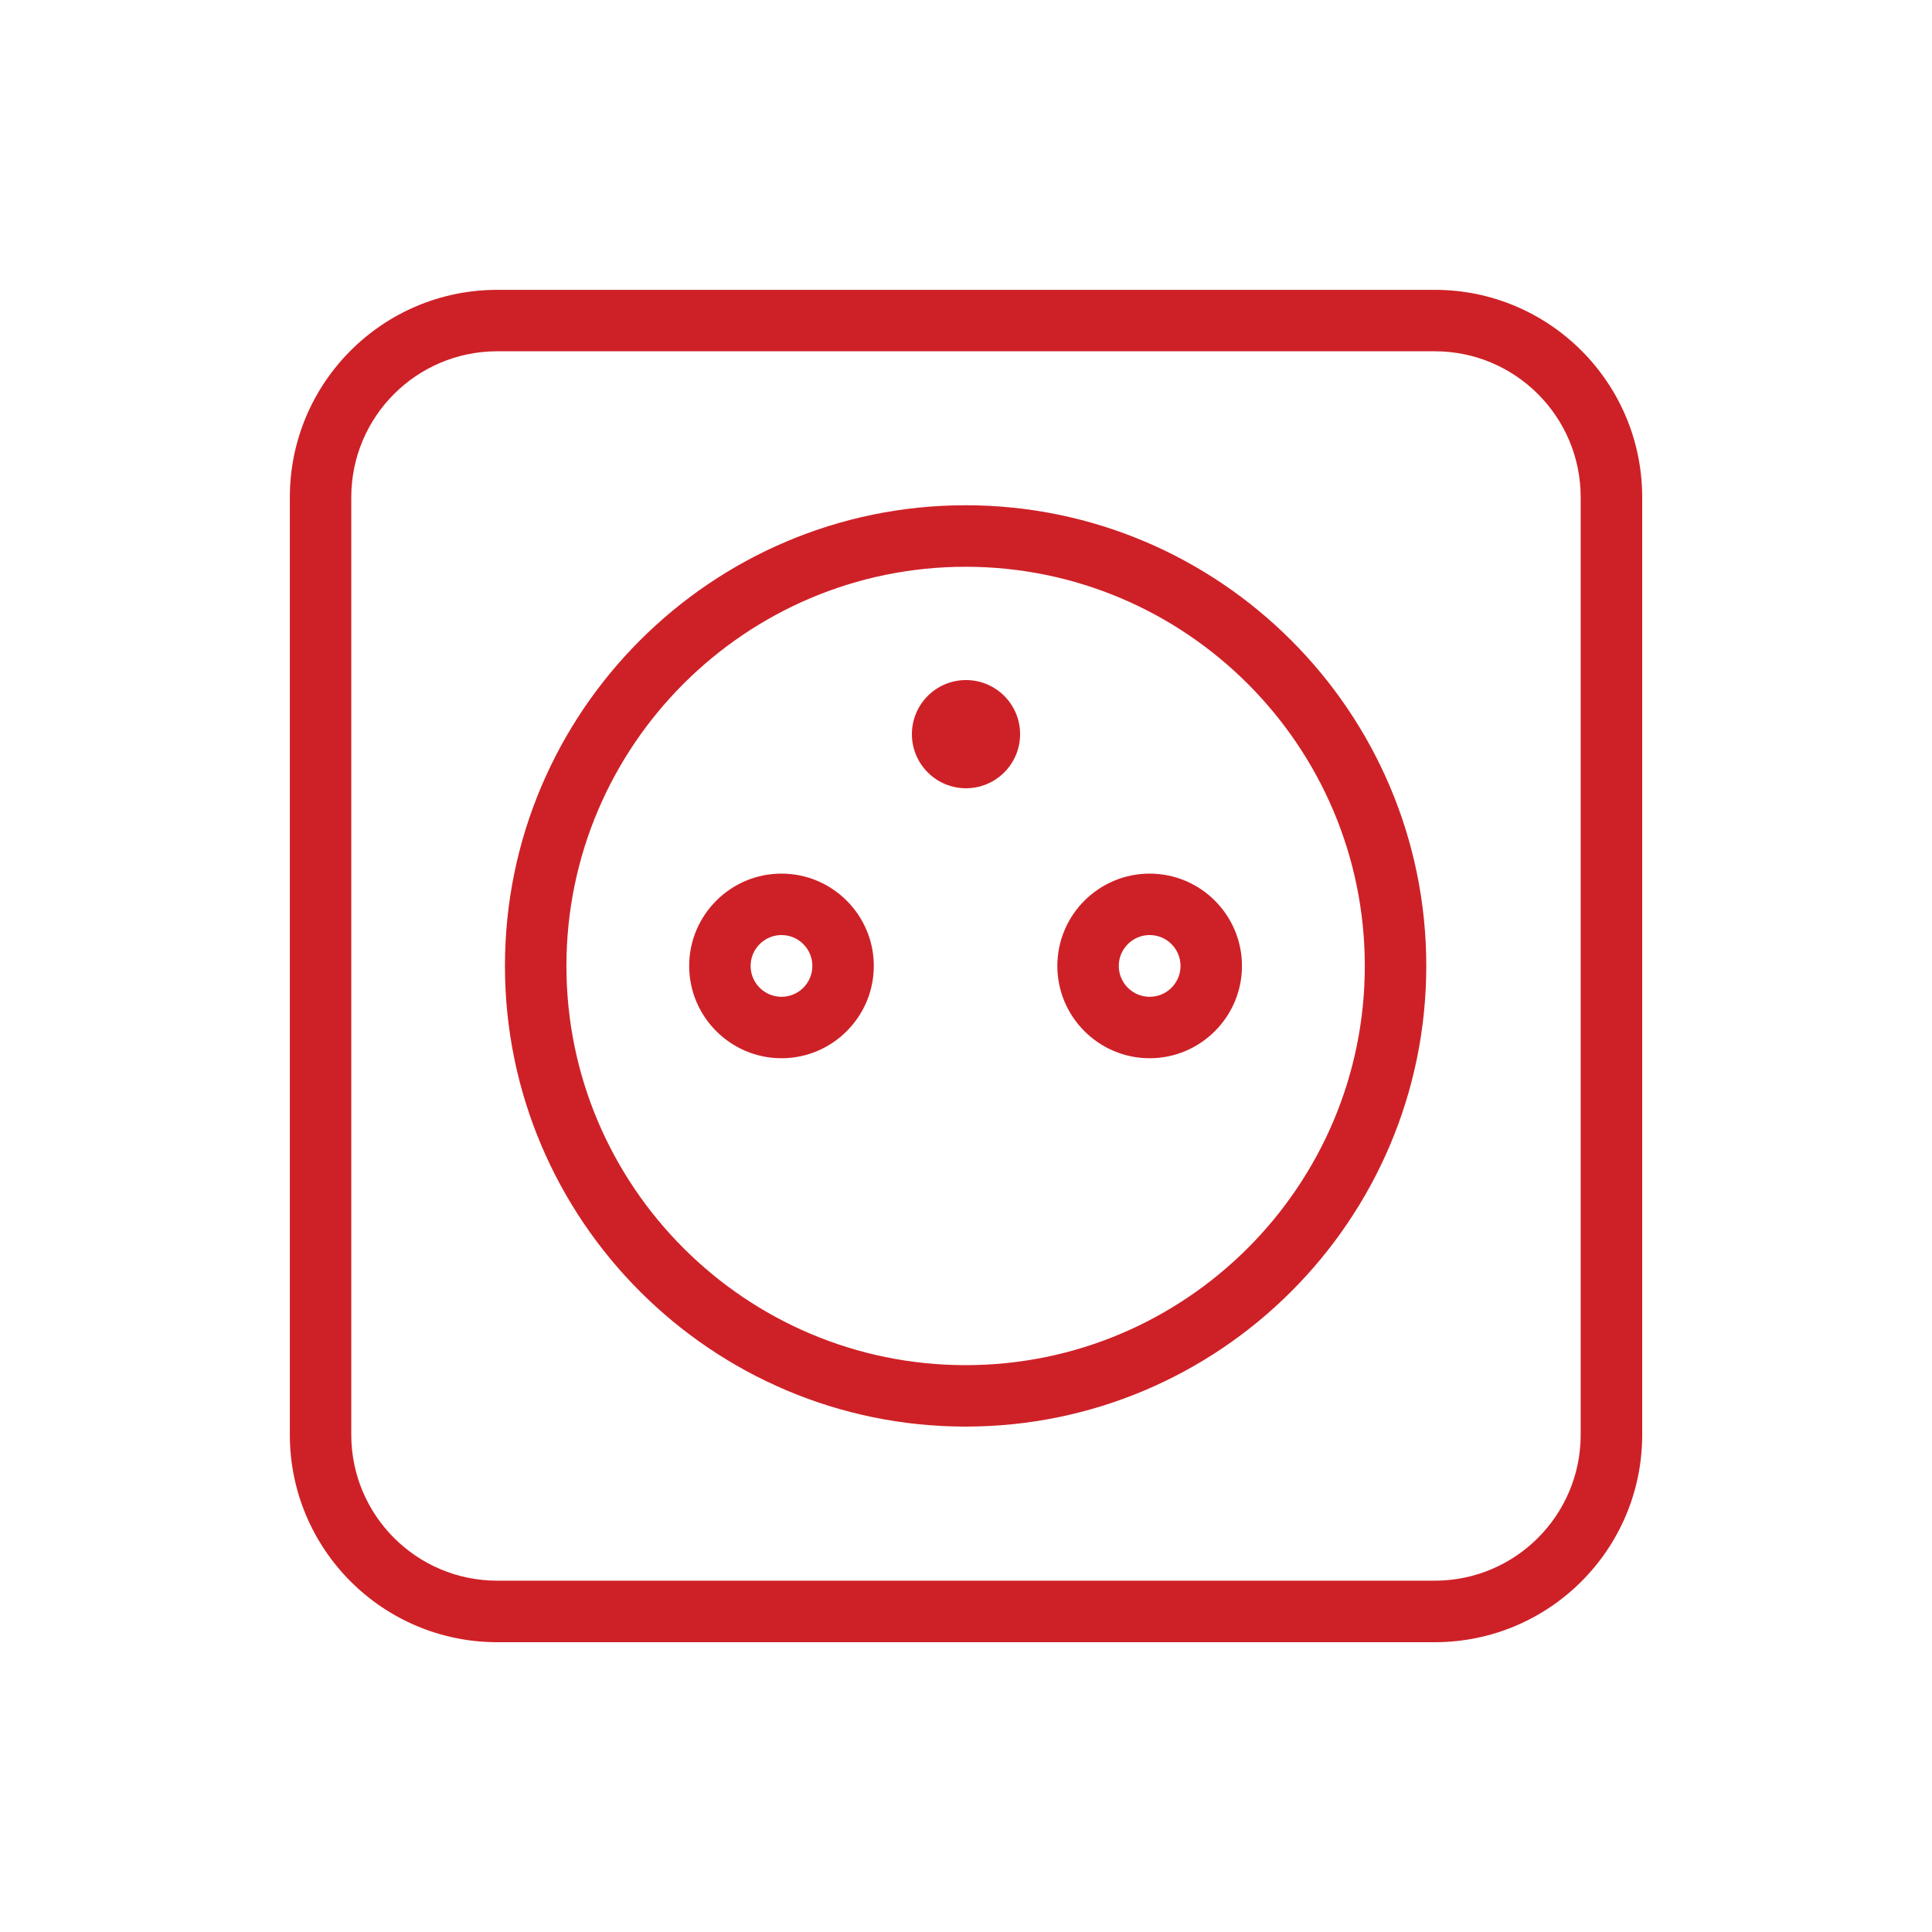
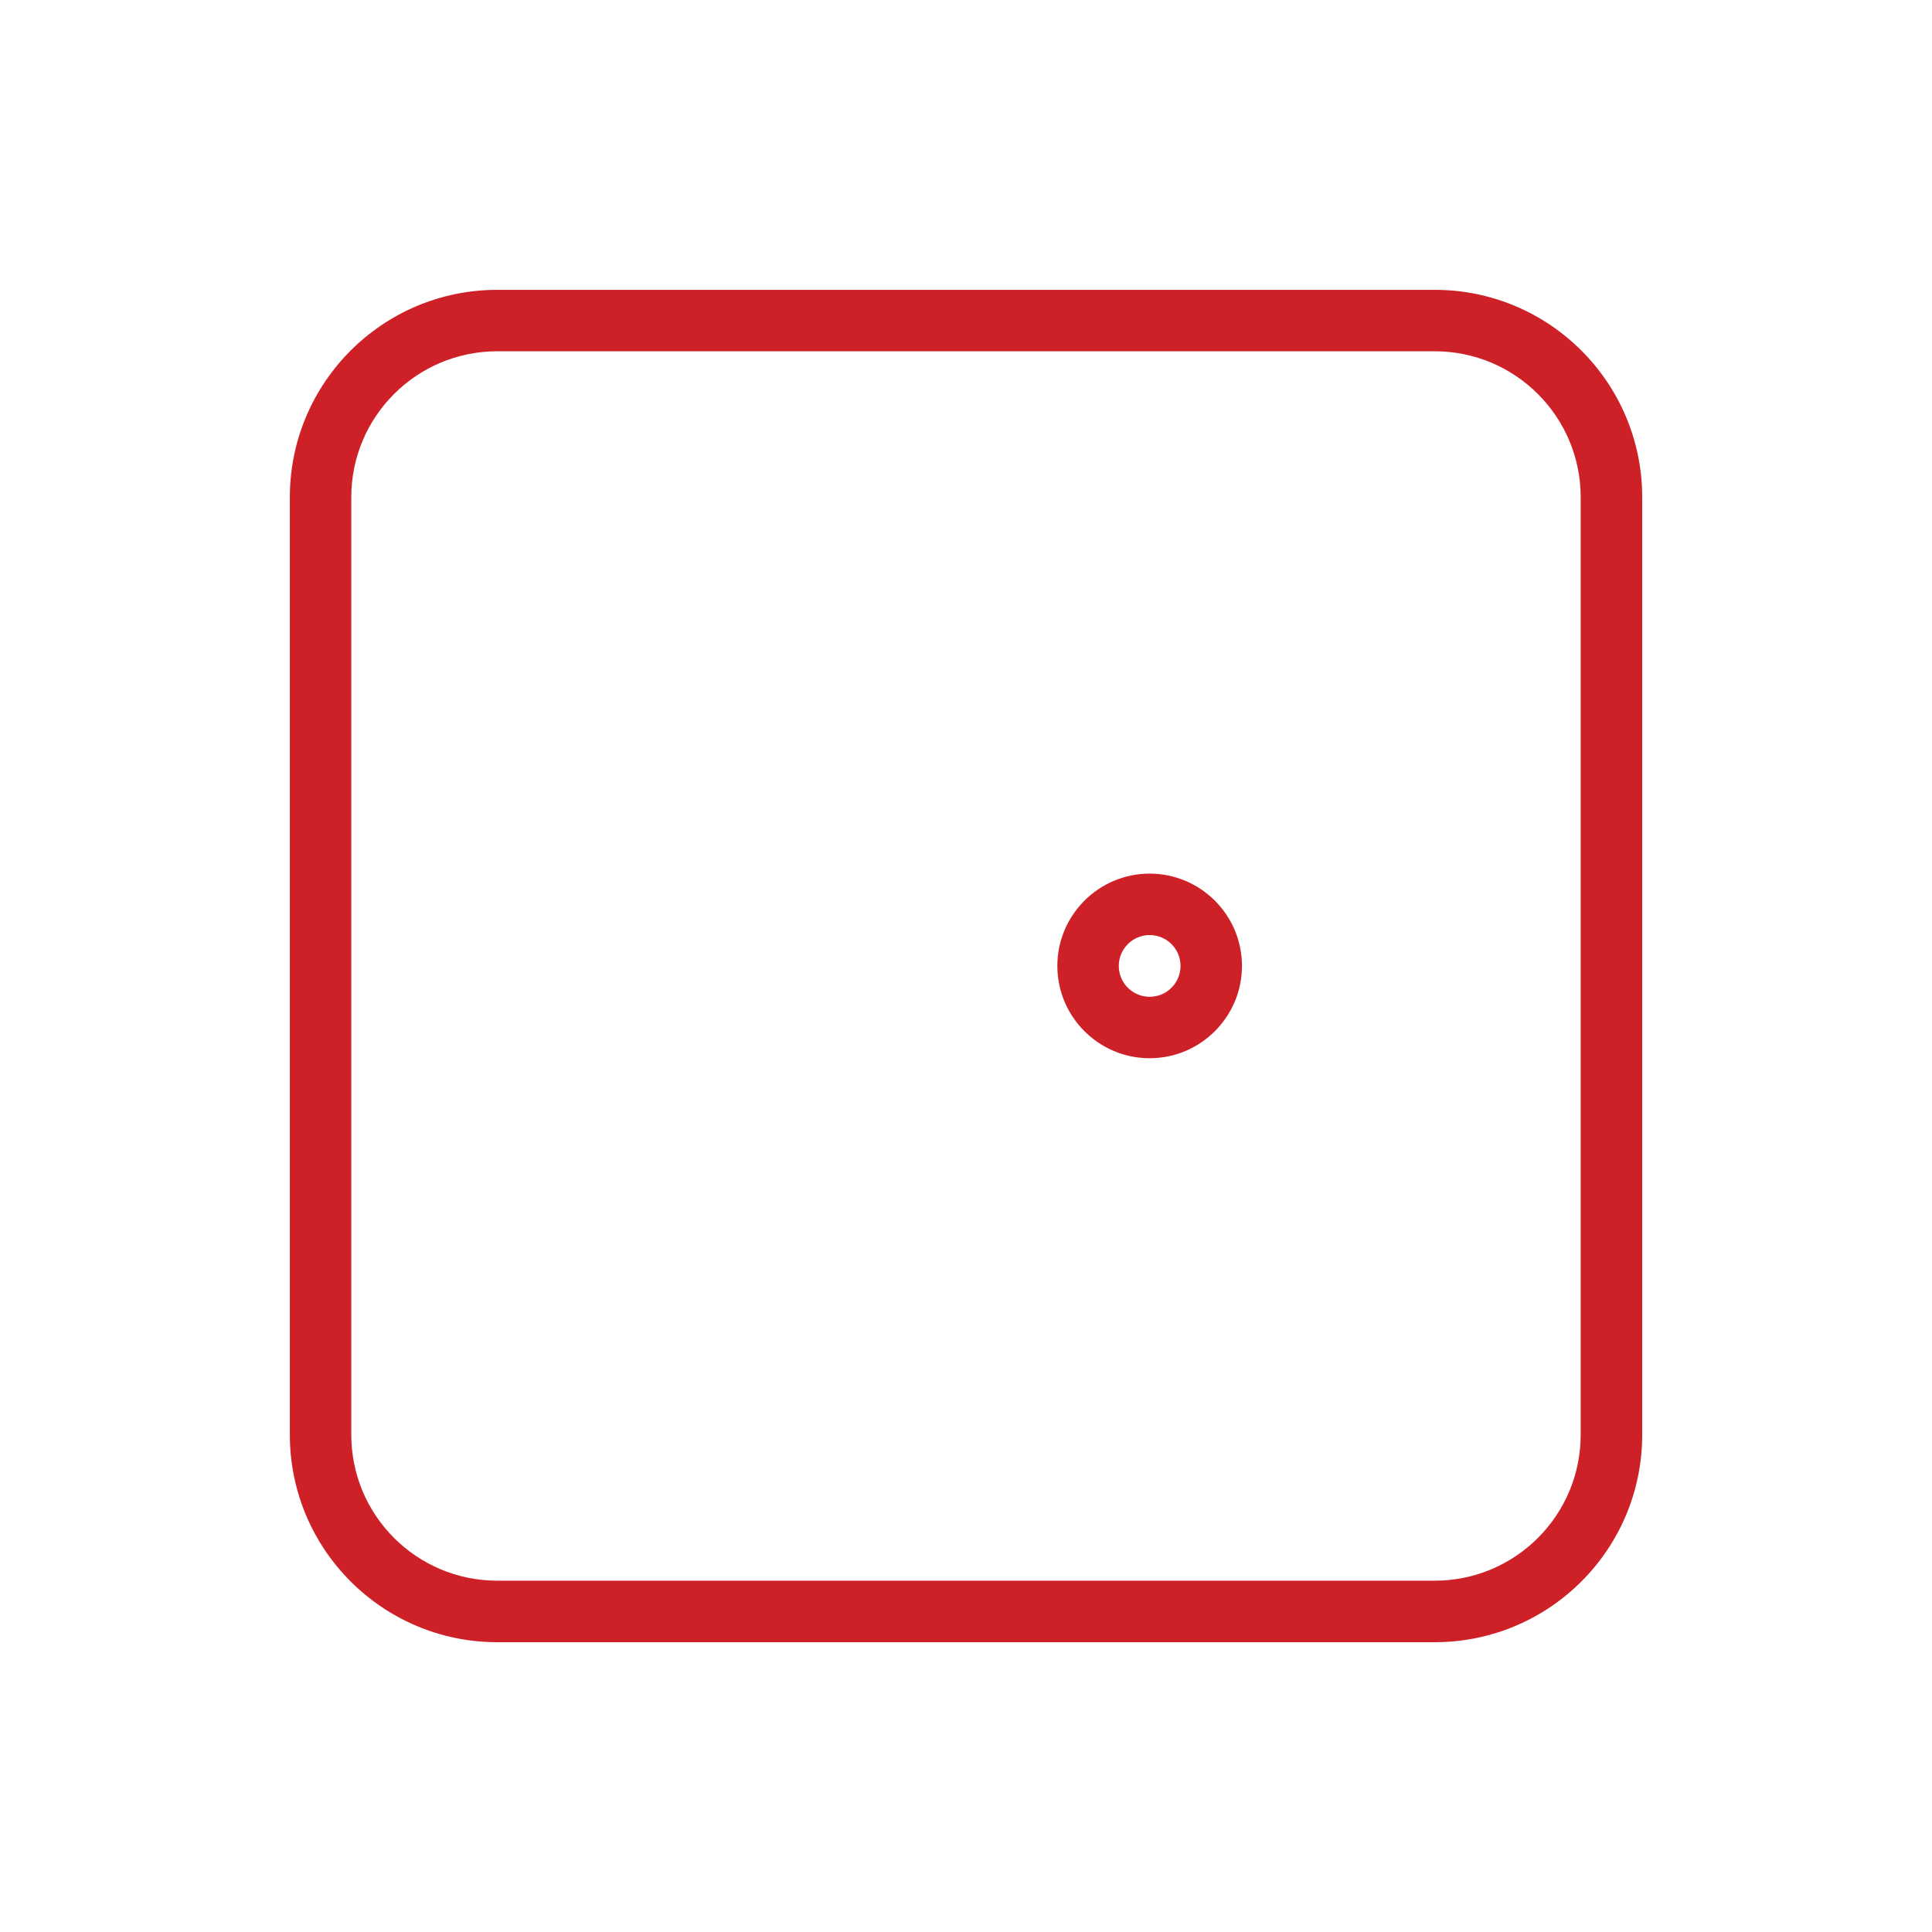
<svg xmlns="http://www.w3.org/2000/svg" id="Layer_1" data-name="Layer 1" viewBox="0 0 500 500">
  <defs>
    <style>      .cls-1 {        fill: #ce2127;      }    </style>
  </defs>
-   <path class="cls-1" d="m249.9,369.2c-65.74,0-119.22-53.48-119.22-119.22s53.48-119.22,119.22-119.22,119.22,53.48,119.22,119.22-53.48,119.22-119.22,119.22Zm0-222.52c-56.96,0-103.31,46.34-103.31,103.31s46.34,103.31,103.31,103.31,103.31-46.34,103.31-103.31-46.34-103.31-103.31-103.31Z" />
  <g>
-     <path class="cls-1" d="m202.25,273.87c-13.17,0-23.89-10.72-23.89-23.89s10.72-23.89,23.89-23.89,23.89,10.72,23.89,23.89-10.72,23.89-23.89,23.89Zm0-31.88c-4.4,0-7.99,3.58-7.99,7.99s3.58,7.99,7.99,7.99,7.99-3.58,7.99-7.99-3.58-7.99-7.99-7.99Z" />
    <path class="cls-1" d="m297.53,273.87c-13.17,0-23.89-10.72-23.89-23.89s10.72-23.89,23.89-23.89,23.89,10.72,23.89,23.89-10.72,23.89-23.89,23.89Zm0-31.88c-4.4,0-7.99,3.58-7.99,7.99s3.58,7.99,7.99,7.99,7.99-3.58,7.99-7.99-3.58-7.99-7.99-7.99Z" />
  </g>
  <path class="cls-1" d="m371.31,425h-242.61c-29.65,0-53.69-24.04-53.69-53.69v-242.61c0-29.65,24.04-53.69,53.69-53.69h242.61c29.65,0,53.69,24.04,53.69,53.69v242.61c0,29.65-24.04,53.69-53.69,53.69ZM90.91,128.69v242.61c0,20.87,16.92,37.78,37.78,37.78h242.61c20.87,0,37.78-16.92,37.78-37.78v-242.61c0-20.87-16.92-37.78-37.78-37.78h-242.61c-20.87,0-37.78,16.92-37.78,37.78Z" />
-   <circle class="cls-1" cx="250" cy="190" r="14" />
</svg>